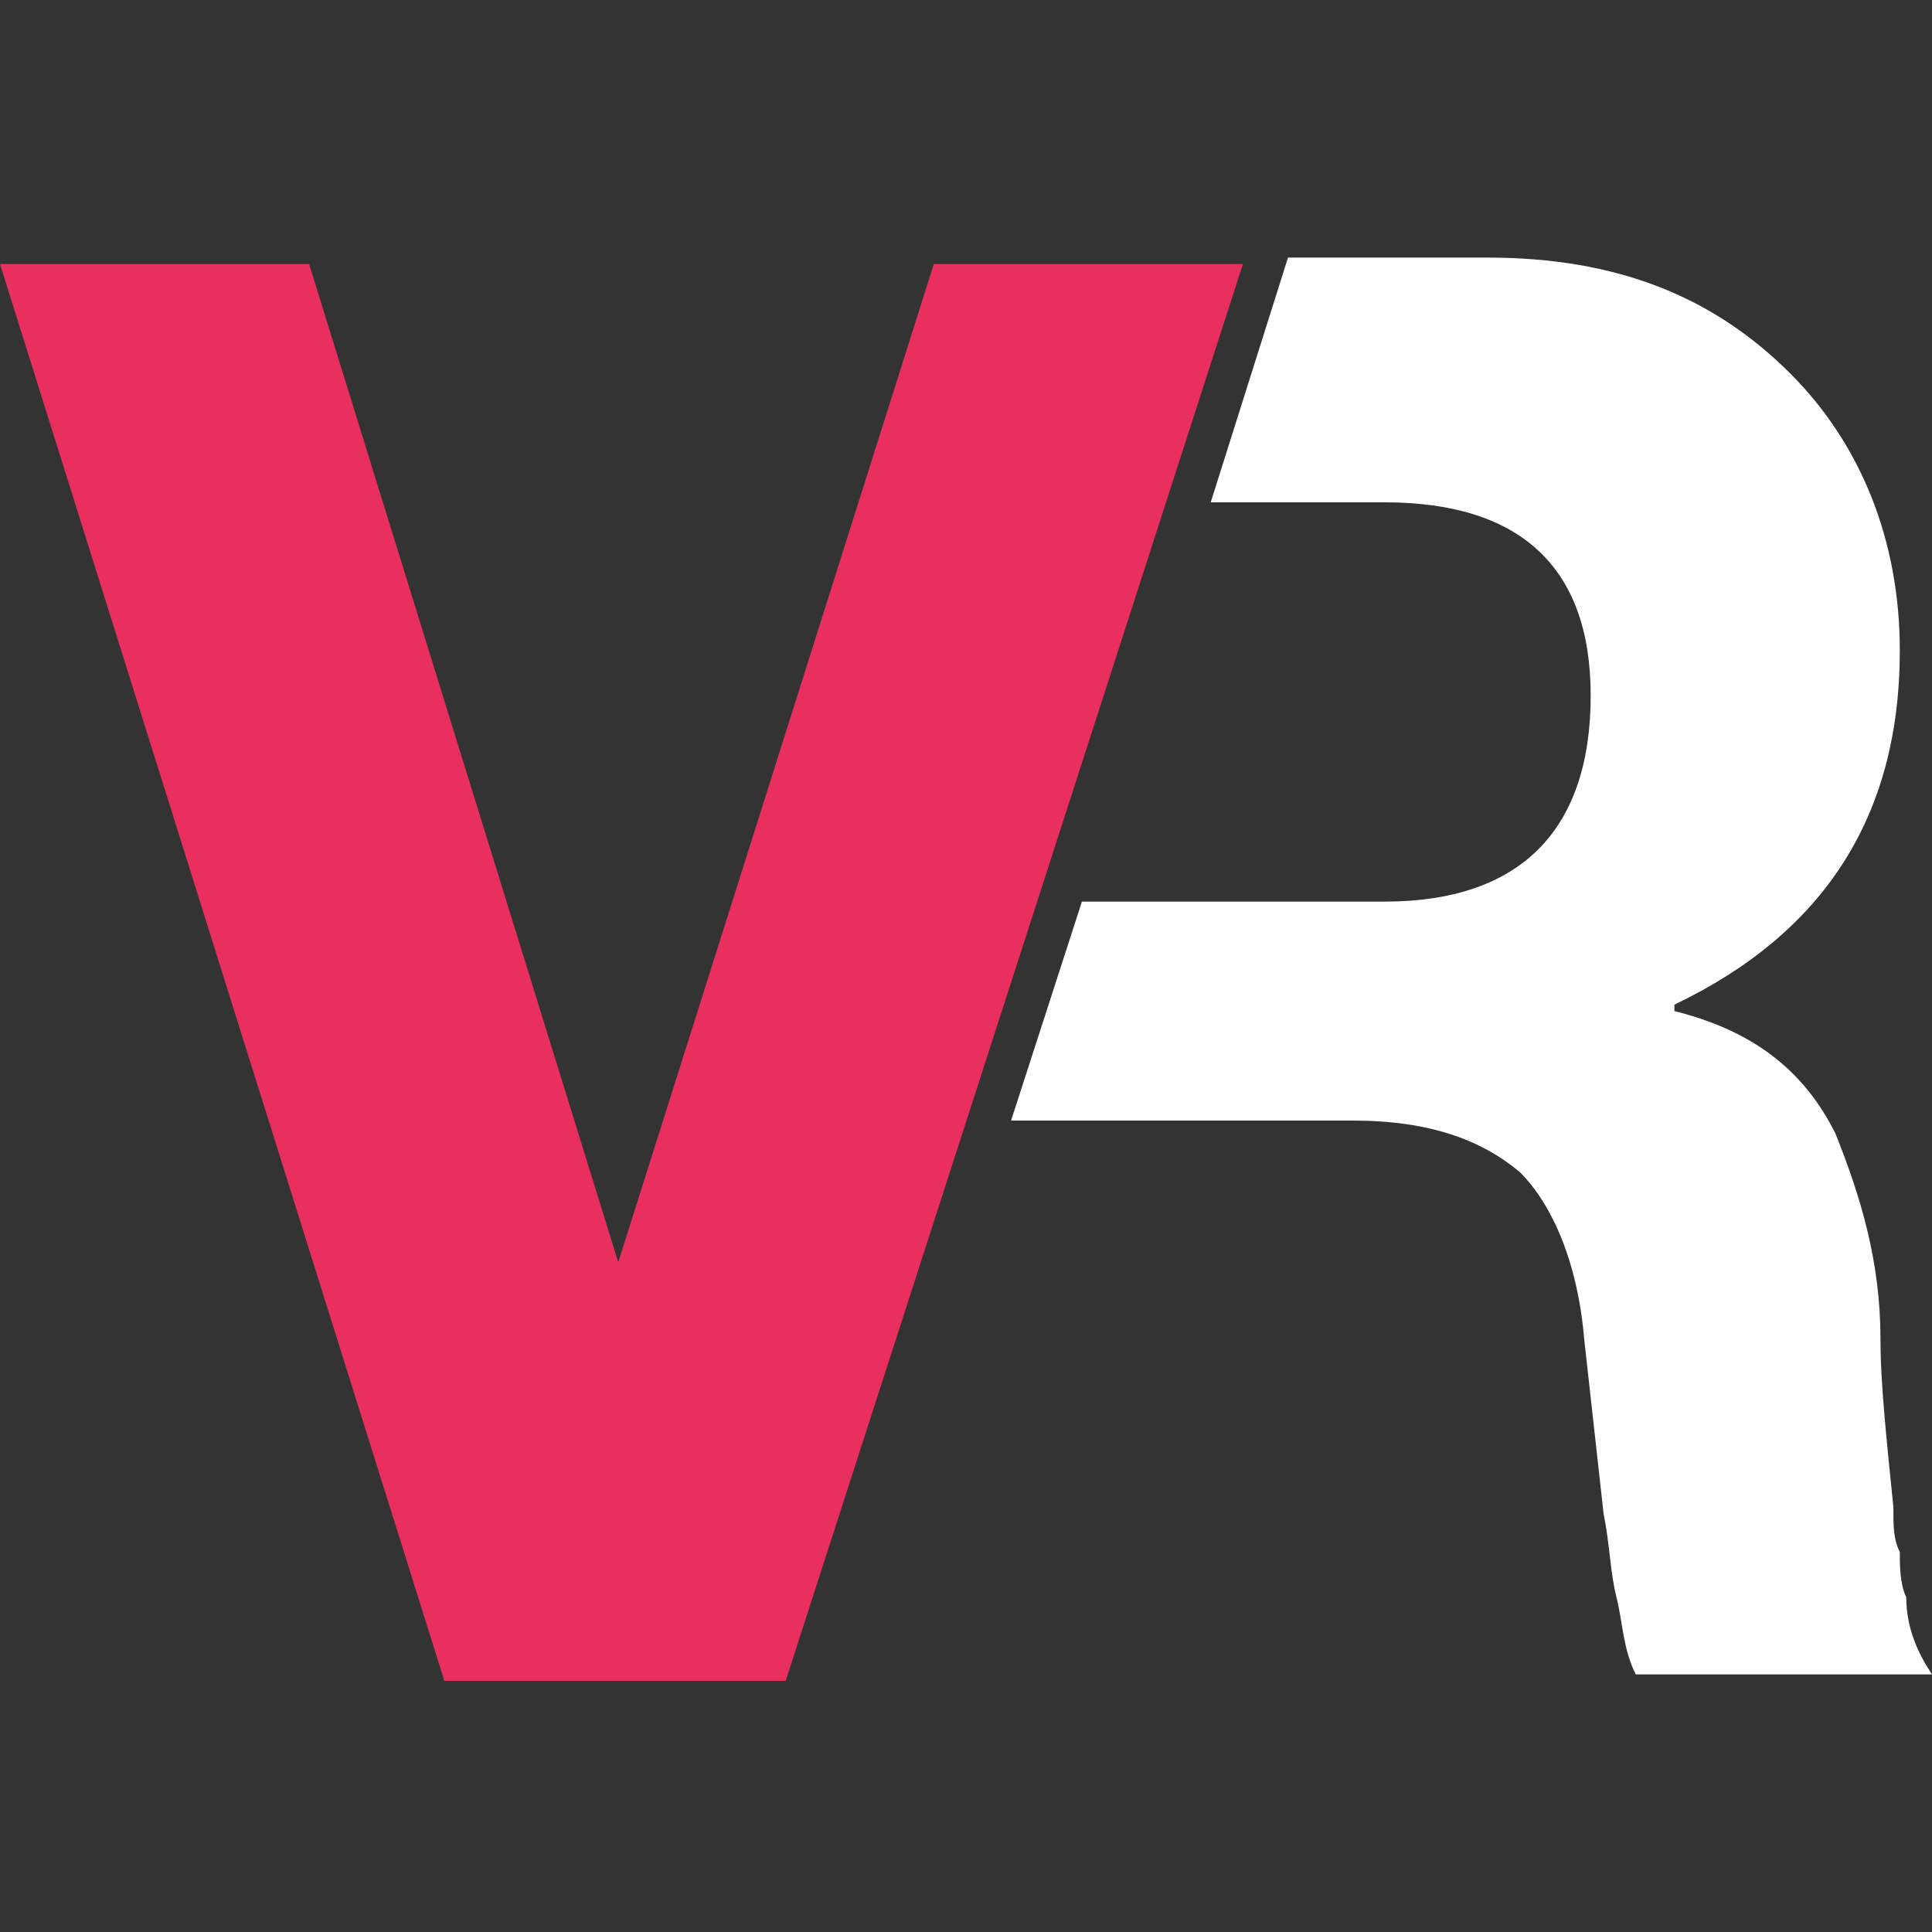
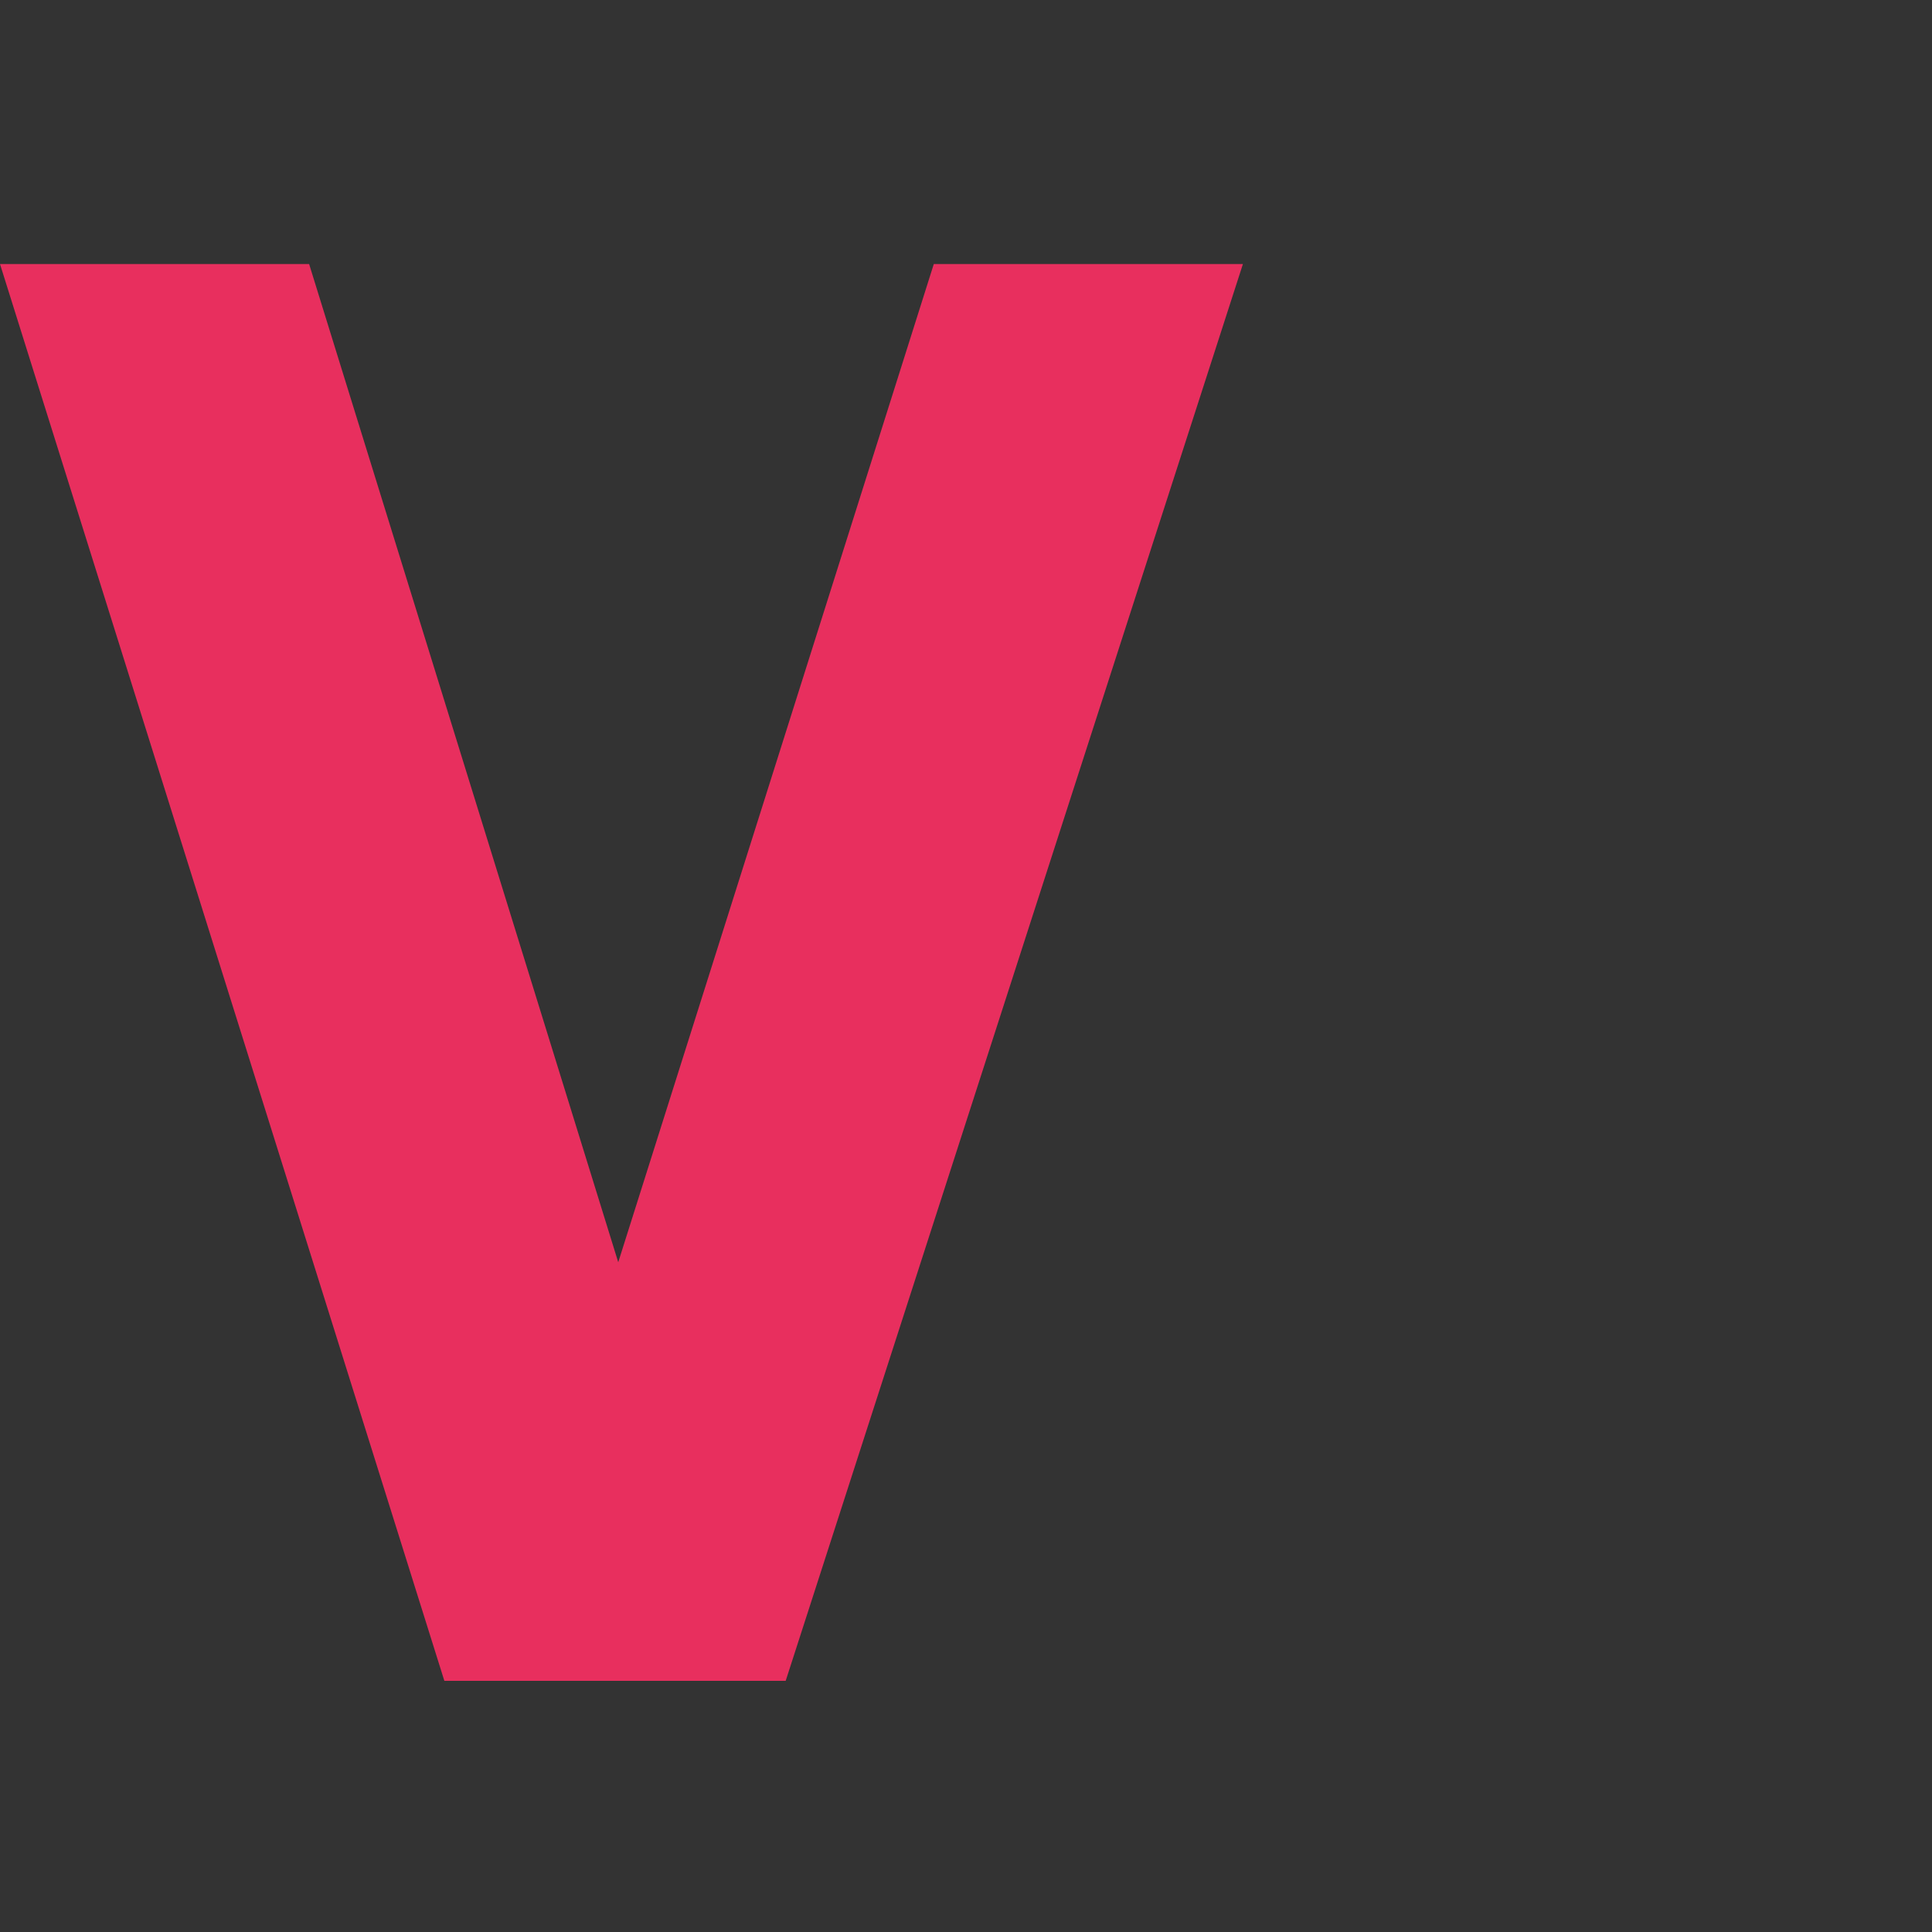
<svg xmlns="http://www.w3.org/2000/svg" version="1.1" x="0px" y="0px" width="30px" height="30px" viewBox="0 -4 30 30" style="overflow:visible;enable-background:new 0 -4 30 30;" xml:space="preserve">
  <rect x="0" y="-4" width="30" height="30" fill="#333333" stroke="none" />
  <style type="text/css">

	.st0{fill:#E82F5E;}
	.st1{fill:#FFFFFF;}

</style>
  <defs>
</defs>
  <polygon class="st0" points="12.2,22.1 6.9,22.1 0,0.1 4.8,0.1 9.6,15.6 9.6,15.6 14.5,0.1 19.3,0.1 " />
-   <path class="st1" d="M29.6,20.8c-0.1-0.2-0.1-0.5-0.1-0.7c-0.1-0.2-0.1-0.4-0.1-0.7c-0.1-1-0.2-1.9-0.2-2.6c0-1.2-0.3-2.2-0.7-3.2  c-0.5-1-1.3-1.6-2.5-1.9v-0.1c2.3-1.1,3.5-2.9,3.5-5.5c0-1.7-0.6-3.2-1.7-4.3C26.6,0.6,25.1,0,23.1,0H20l-1.2,3.8h2.7  c2.1,0,3.2,1,3.2,3c0,2.1-1.1,3.2-3.2,3.2h-4.7l-1.1,3.4H21c1.2,0,2,0.3,2.6,0.8c0.5,0.5,0.9,1.4,1,2.6c0.1,0.9,0.2,1.8,0.3,2.7  c0.1,0.5,0.1,0.9,0.2,1.3c0.1,0.4,0.1,0.8,0.3,1.2H30C29.8,21.7,29.6,21.3,29.6,20.8" />
</svg>